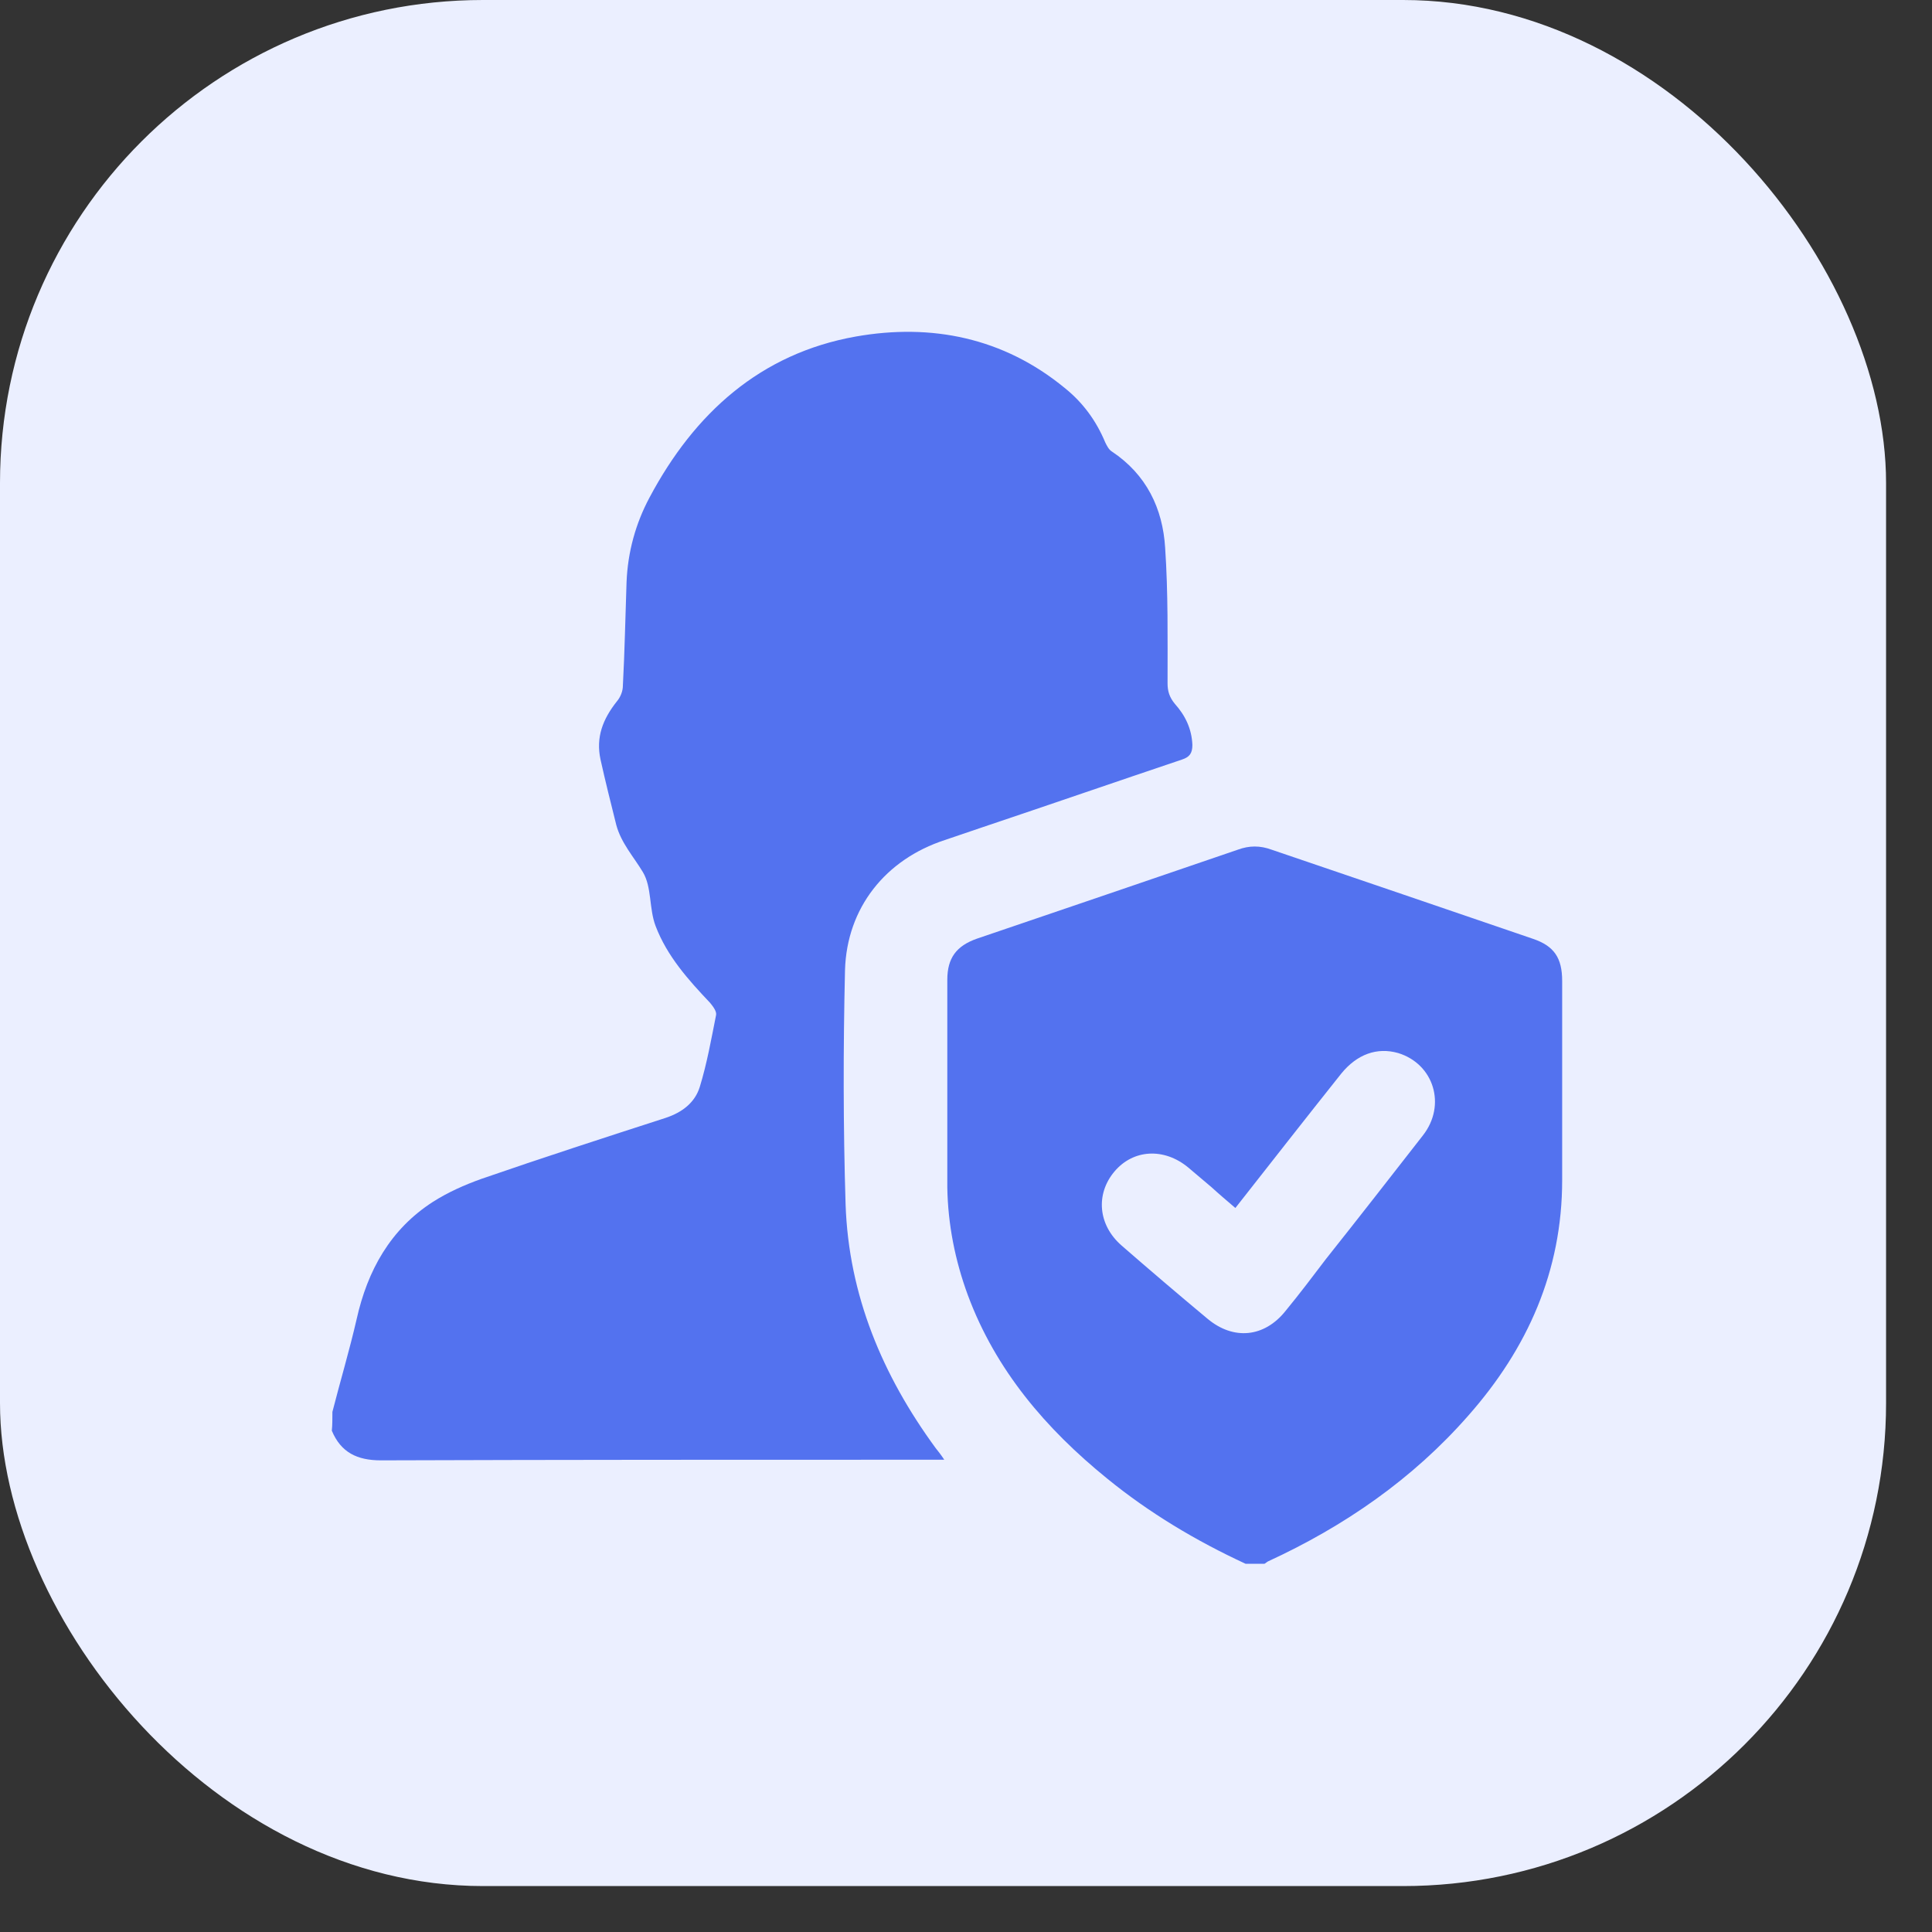
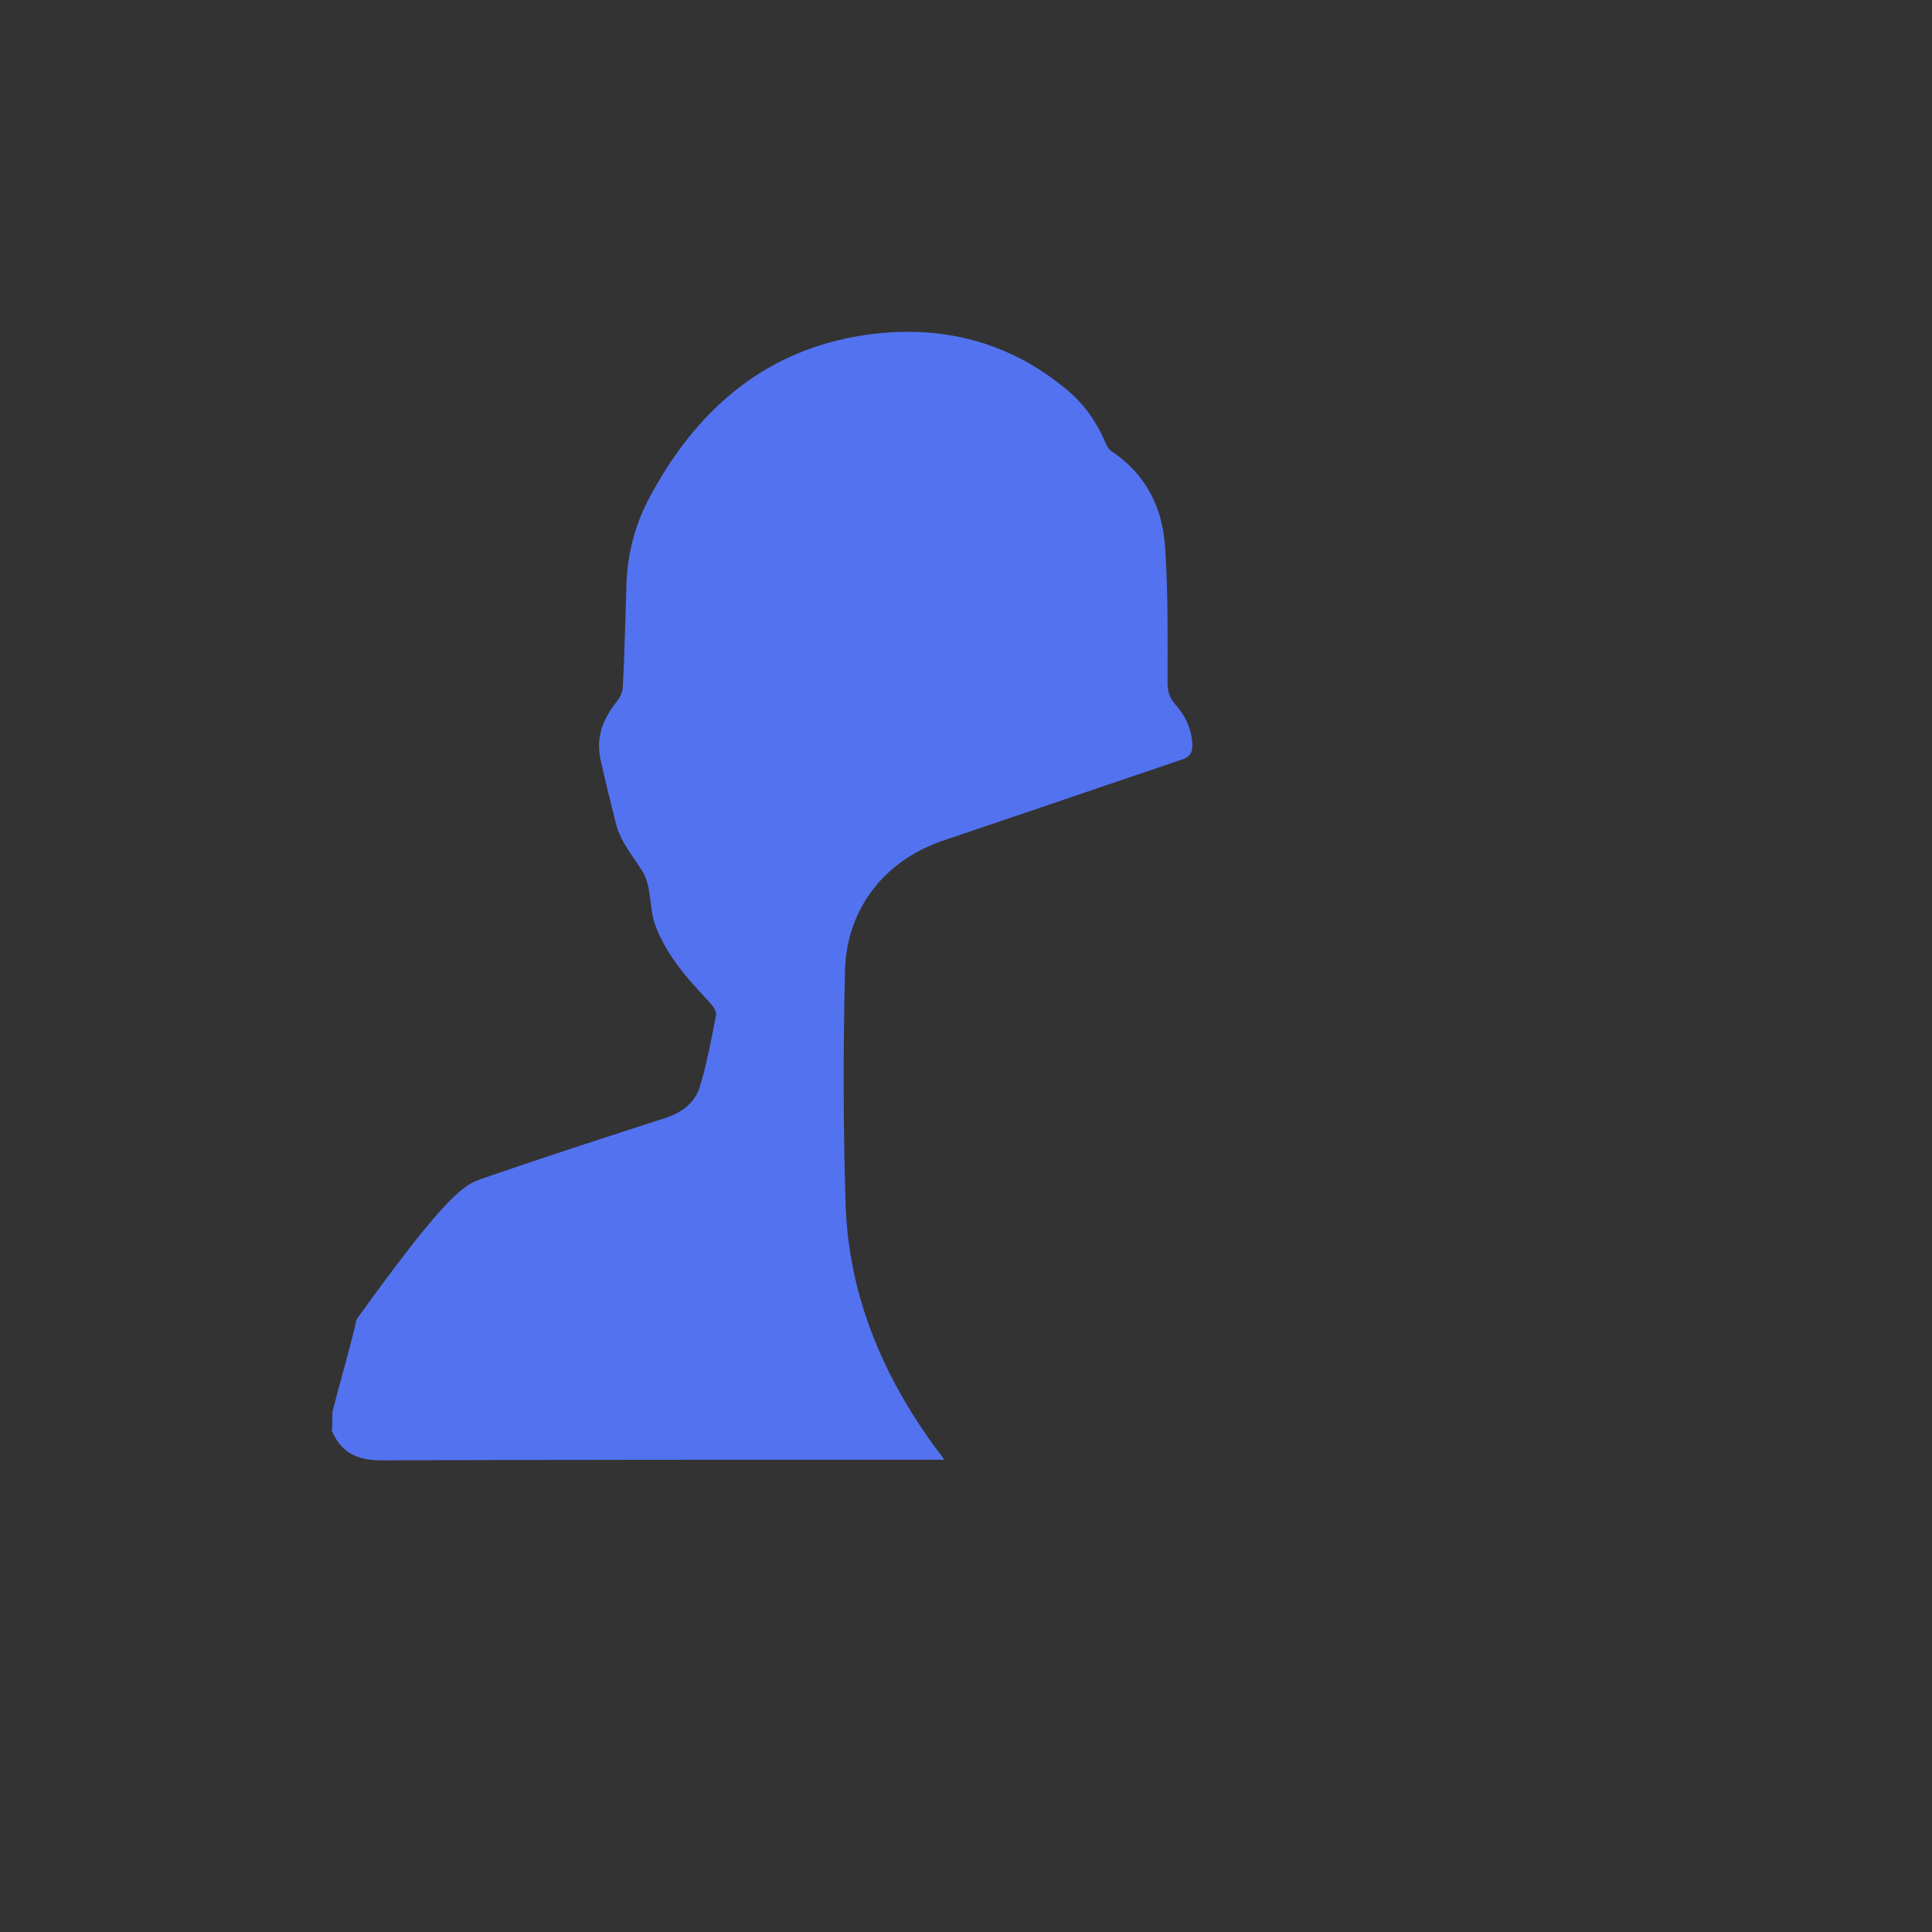
<svg xmlns="http://www.w3.org/2000/svg" width="40" height="40" viewBox="0 0 40 40" fill="none">
  <rect x="0" y="0" width="40" height="40" fill="#333333" stroke="none" />
-   <rect width="39.049" height="39.049" rx="10" fill="#EBEFFF" />
-   <path d="M6.882 29.232C7.045 28.593 7.233 27.967 7.383 27.315C7.609 26.3 8.085 25.448 8.962 24.884C9.275 24.684 9.614 24.534 9.965 24.408C11.23 23.97 12.508 23.556 13.786 23.143C14.124 23.03 14.387 22.829 14.488 22.504C14.638 22.015 14.726 21.514 14.826 21.013C14.839 20.938 14.763 20.837 14.701 20.762C14.25 20.286 13.811 19.797 13.573 19.171C13.435 18.808 13.498 18.369 13.31 18.056C13.122 17.742 12.859 17.454 12.759 17.078C12.646 16.627 12.533 16.176 12.433 15.725C12.333 15.261 12.483 14.886 12.771 14.522C12.846 14.435 12.896 14.309 12.896 14.197C12.934 13.482 12.947 12.768 12.972 12.054C12.997 11.427 13.16 10.839 13.448 10.3C14.375 8.558 15.741 7.318 17.721 6.967C19.287 6.691 20.778 6.992 22.043 8.032C22.419 8.333 22.695 8.709 22.883 9.16C22.92 9.235 22.958 9.31 23.02 9.348C23.735 9.824 24.073 10.525 24.123 11.34C24.186 12.267 24.173 13.207 24.173 14.146C24.173 14.309 24.211 14.435 24.324 14.572C24.537 14.81 24.674 15.086 24.687 15.424C24.687 15.6 24.624 15.675 24.474 15.725C23.096 16.189 21.717 16.665 20.339 17.128C20.076 17.216 19.825 17.304 19.562 17.392C18.334 17.793 17.532 18.795 17.495 20.085C17.457 21.702 17.457 23.318 17.507 24.934C17.57 26.814 18.272 28.48 19.374 29.984C19.424 30.047 19.475 30.109 19.55 30.222C19.412 30.222 19.324 30.222 19.224 30.222C15.44 30.222 11.656 30.222 7.885 30.235C7.396 30.235 7.058 30.072 6.87 29.621C6.882 29.508 6.882 29.37 6.882 29.232Z" fill="#5372EF" />
-   <path d="M25.79 32.377C24.762 31.901 23.797 31.325 22.92 30.61C21.655 29.583 20.615 28.368 20.038 26.814C19.775 26.1 19.625 25.348 19.613 24.584C19.613 23.155 19.613 21.714 19.613 20.286C19.613 19.835 19.8 19.584 20.226 19.434C22.031 18.82 23.835 18.206 25.627 17.592C25.865 17.504 26.09 17.504 26.328 17.592C28.133 18.206 29.937 18.82 31.729 19.434C32.18 19.584 32.343 19.835 32.343 20.311C32.343 21.689 32.343 23.068 32.343 24.433C32.343 26.313 31.628 27.917 30.401 29.307C29.248 30.623 27.832 31.6 26.253 32.327C26.228 32.34 26.203 32.365 26.178 32.377C26.065 32.377 25.927 32.377 25.79 32.377ZM25.577 25.01C25.401 24.859 25.238 24.722 25.088 24.584C24.925 24.446 24.762 24.308 24.599 24.17C24.098 23.757 23.459 23.794 23.071 24.258C22.682 24.722 22.732 25.361 23.221 25.787C23.81 26.3 24.399 26.802 25 27.303C25.539 27.754 26.178 27.691 26.617 27.14C26.905 26.789 27.18 26.426 27.456 26.062C28.133 25.21 28.797 24.358 29.461 23.506C29.95 22.88 29.686 22.028 28.947 21.802C28.509 21.677 28.095 21.827 27.769 22.228C27.03 23.155 26.316 24.07 25.577 25.01Z" fill="#5372EF" />
+   <path d="M6.882 29.232C7.045 28.593 7.233 27.967 7.383 27.315C9.275 24.684 9.614 24.534 9.965 24.408C11.23 23.97 12.508 23.556 13.786 23.143C14.124 23.03 14.387 22.829 14.488 22.504C14.638 22.015 14.726 21.514 14.826 21.013C14.839 20.938 14.763 20.837 14.701 20.762C14.25 20.286 13.811 19.797 13.573 19.171C13.435 18.808 13.498 18.369 13.31 18.056C13.122 17.742 12.859 17.454 12.759 17.078C12.646 16.627 12.533 16.176 12.433 15.725C12.333 15.261 12.483 14.886 12.771 14.522C12.846 14.435 12.896 14.309 12.896 14.197C12.934 13.482 12.947 12.768 12.972 12.054C12.997 11.427 13.16 10.839 13.448 10.3C14.375 8.558 15.741 7.318 17.721 6.967C19.287 6.691 20.778 6.992 22.043 8.032C22.419 8.333 22.695 8.709 22.883 9.16C22.92 9.235 22.958 9.31 23.02 9.348C23.735 9.824 24.073 10.525 24.123 11.34C24.186 12.267 24.173 13.207 24.173 14.146C24.173 14.309 24.211 14.435 24.324 14.572C24.537 14.81 24.674 15.086 24.687 15.424C24.687 15.6 24.624 15.675 24.474 15.725C23.096 16.189 21.717 16.665 20.339 17.128C20.076 17.216 19.825 17.304 19.562 17.392C18.334 17.793 17.532 18.795 17.495 20.085C17.457 21.702 17.457 23.318 17.507 24.934C17.57 26.814 18.272 28.48 19.374 29.984C19.424 30.047 19.475 30.109 19.55 30.222C19.412 30.222 19.324 30.222 19.224 30.222C15.44 30.222 11.656 30.222 7.885 30.235C7.396 30.235 7.058 30.072 6.87 29.621C6.882 29.508 6.882 29.37 6.882 29.232Z" fill="#5372EF" />
</svg>